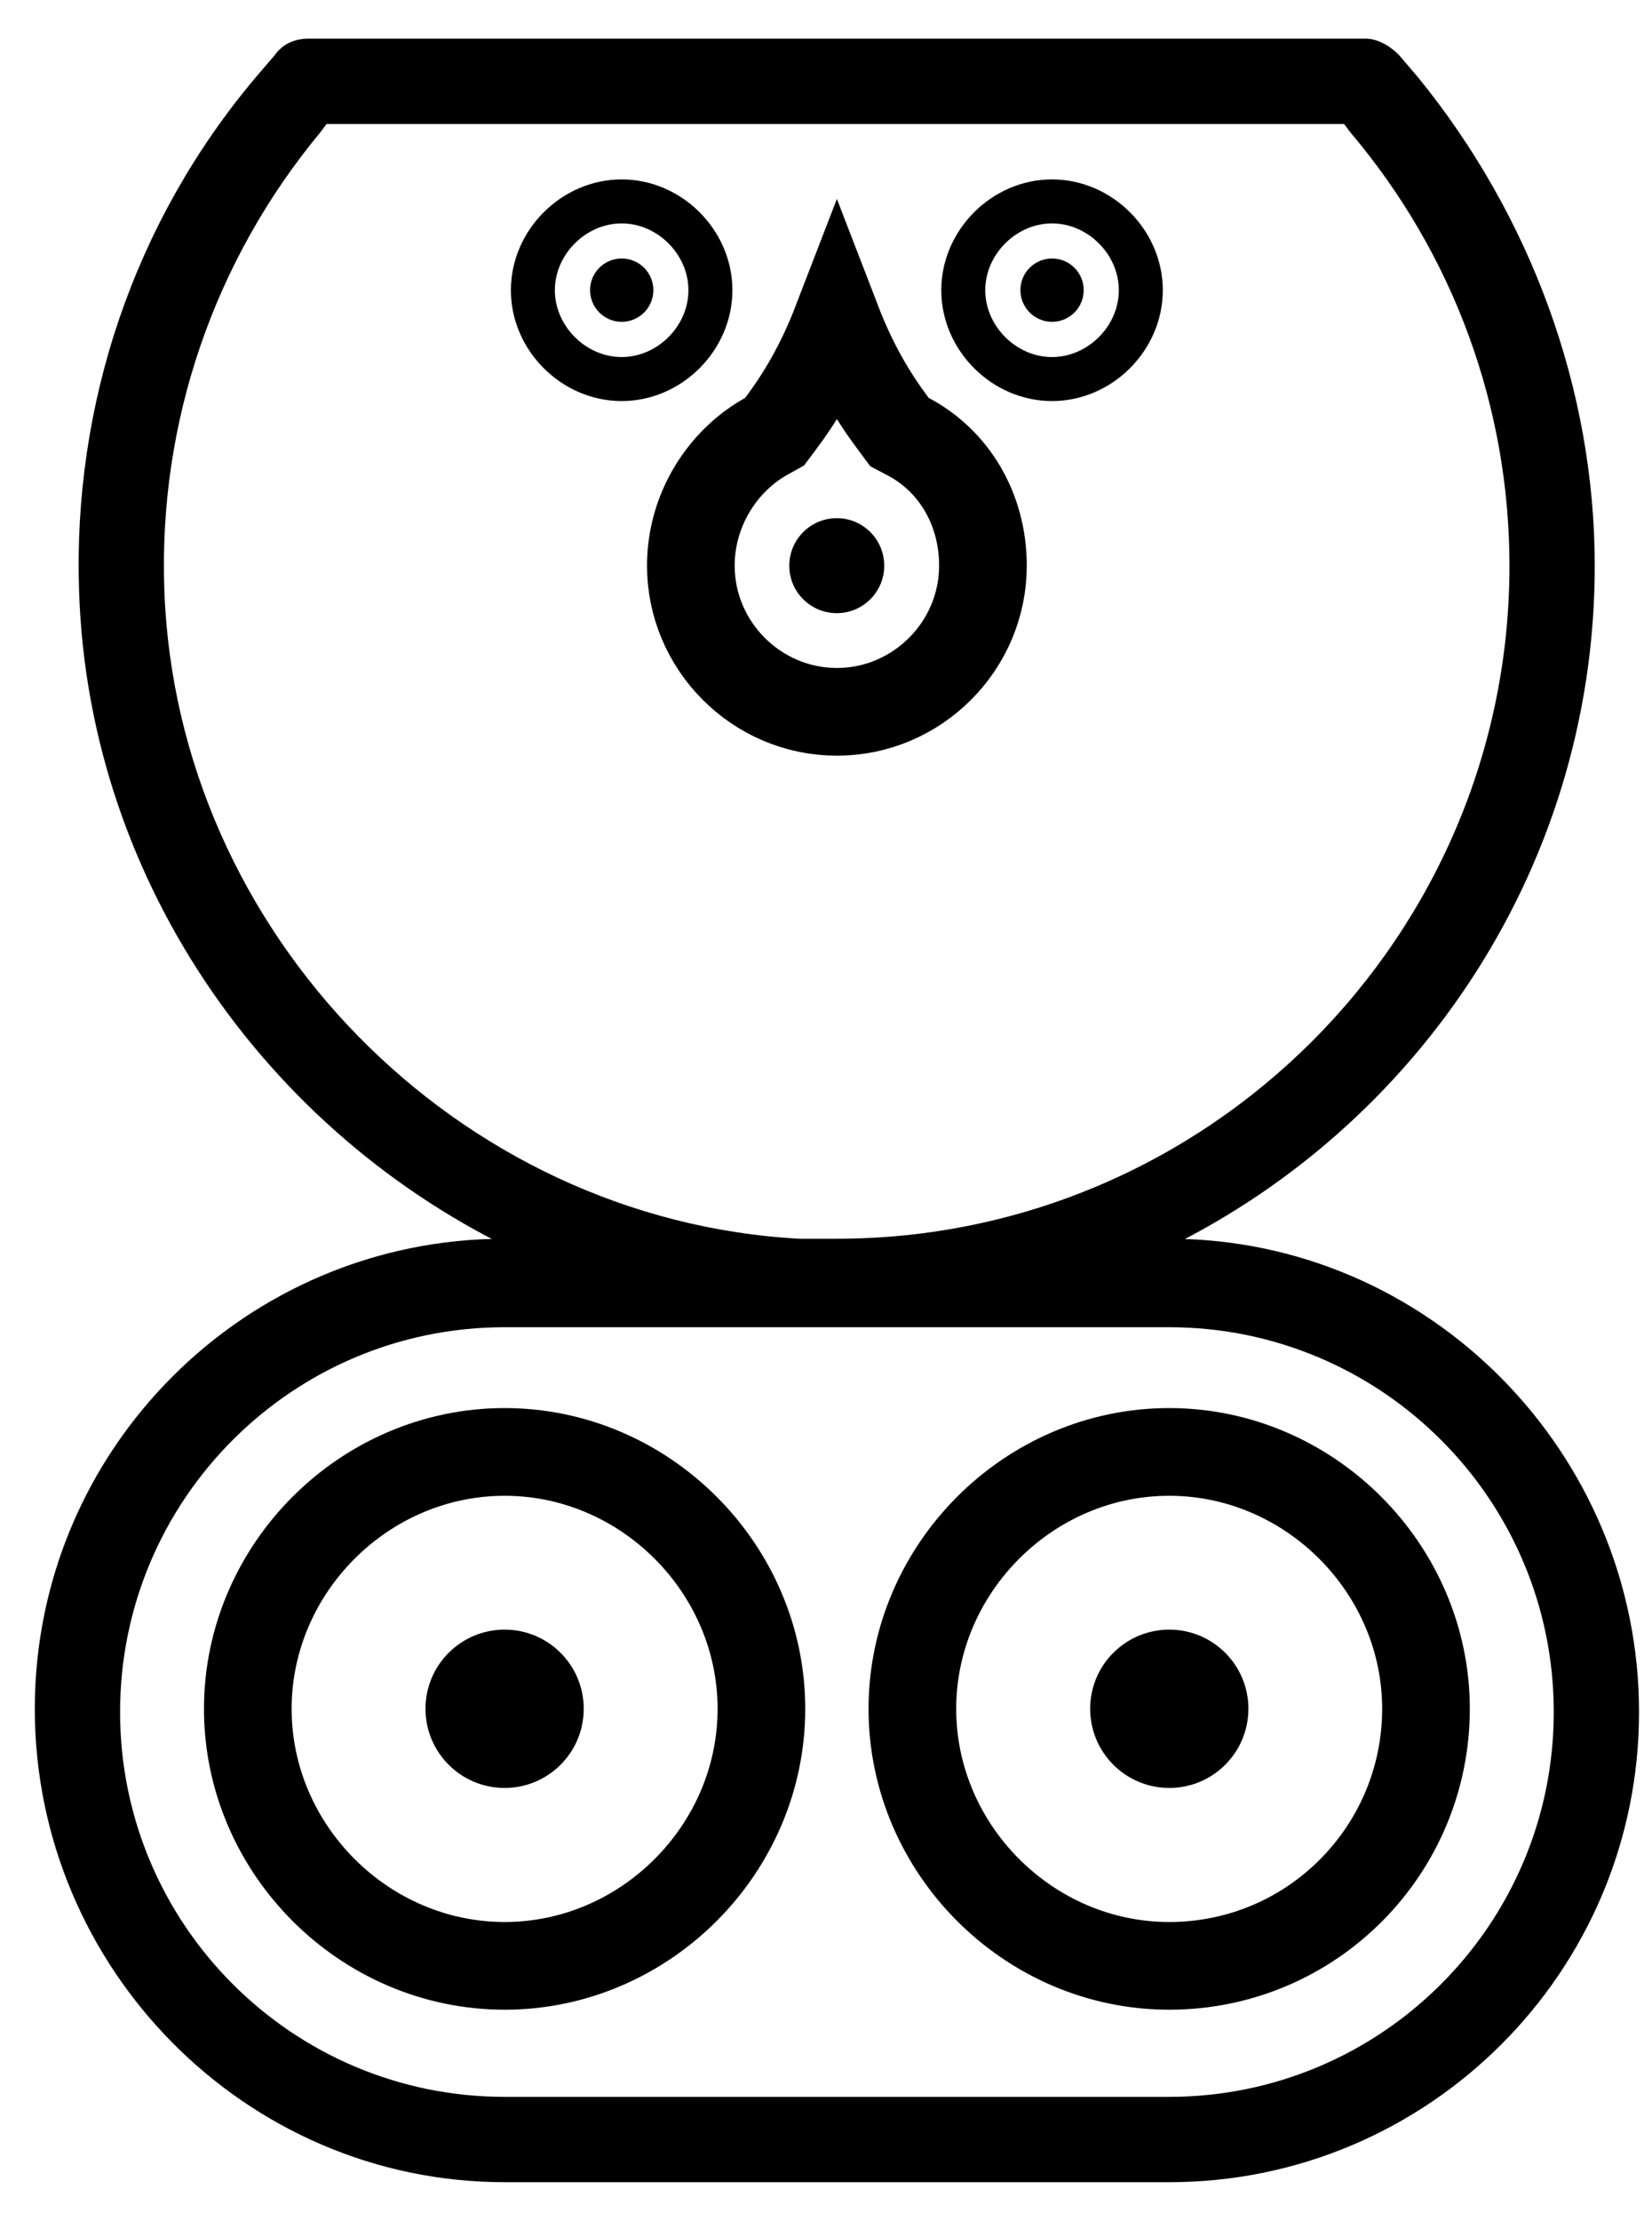
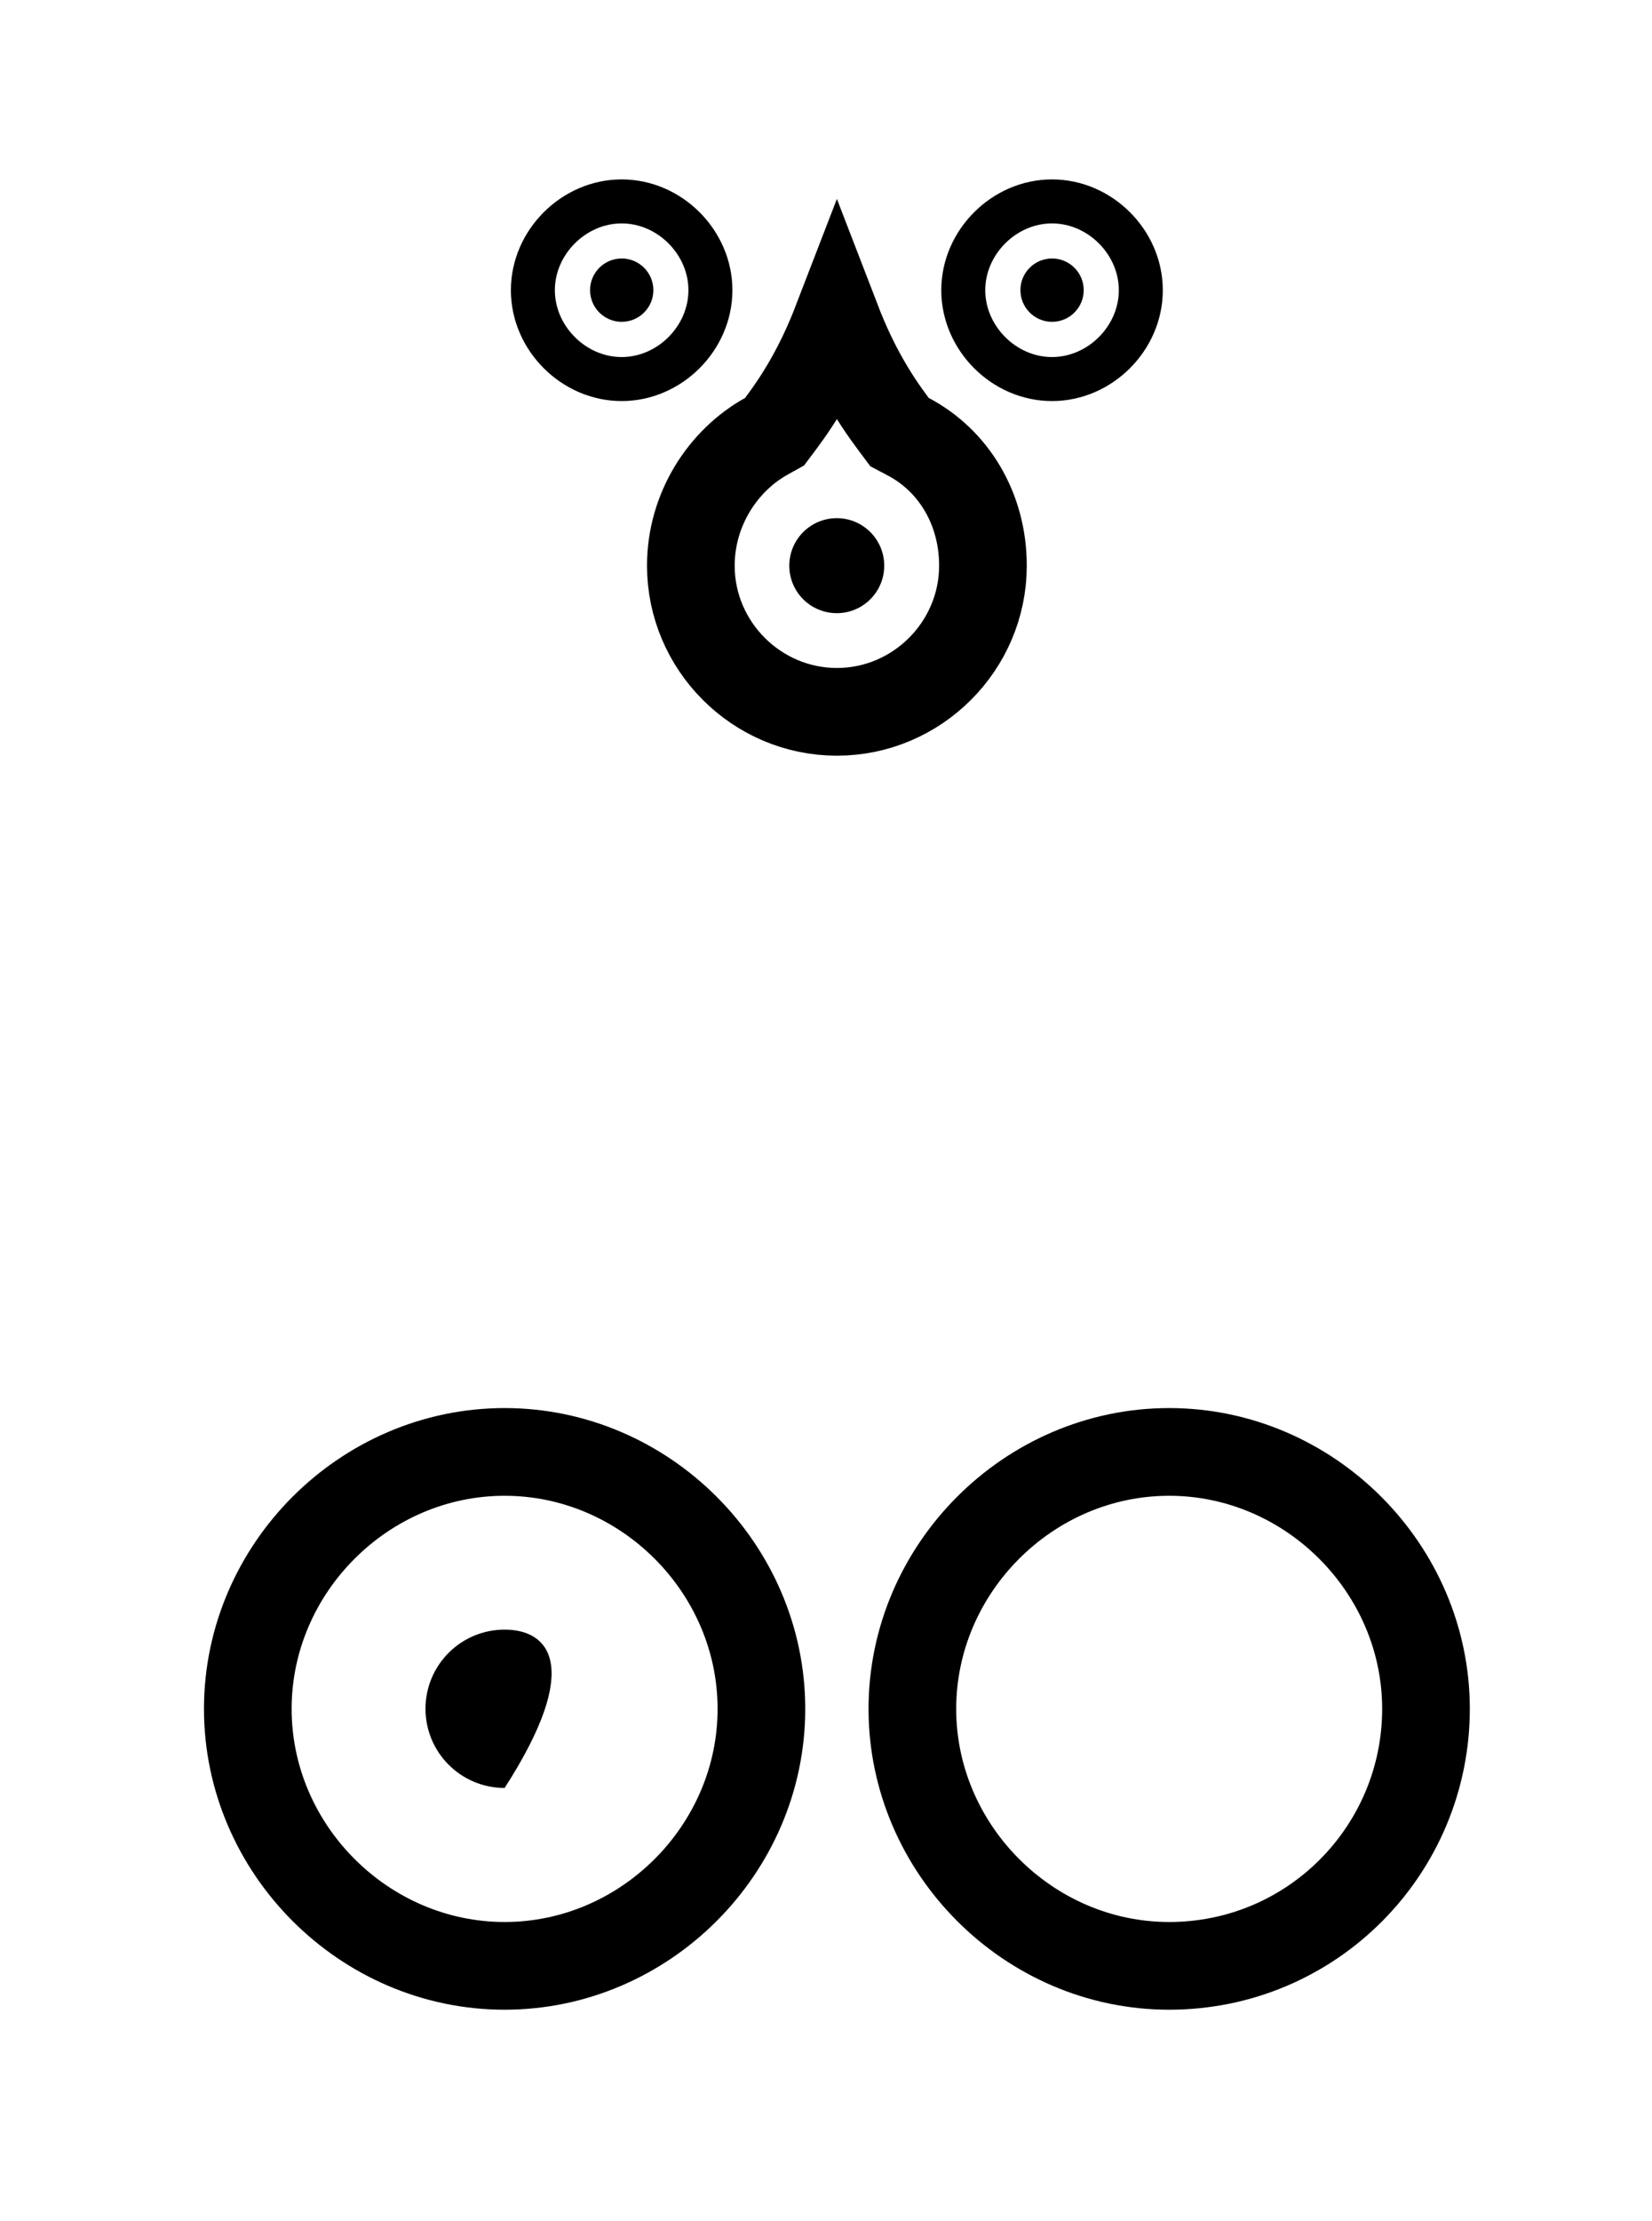
<svg xmlns="http://www.w3.org/2000/svg" width="32" height="43" viewBox="0 0 32 43" fill="none">
  <path d="M16.209 11.87C16.716 11.87 17.128 11.459 17.128 10.951C17.128 10.443 16.716 10.031 16.209 10.031C15.701 10.031 15.289 10.443 15.289 10.951C15.289 11.459 15.701 11.87 16.209 11.87Z" fill="black" />
  <path d="M12.043 6.23C12.381 6.23 12.656 5.955 12.656 5.617C12.656 5.278 12.381 5.004 12.043 5.004C11.704 5.004 11.43 5.278 11.43 5.617C11.43 5.955 11.704 6.23 12.043 6.23Z" fill="black" />
  <path d="M14.846 8.445L15.004 8.357L15.113 8.212C15.499 7.696 15.874 7.085 16.211 6.211C16.548 7.085 16.923 7.696 17.31 8.212L17.424 8.365L17.593 8.454C18.466 8.913 19.04 9.842 19.04 10.951C19.04 12.505 17.765 13.78 16.211 13.78C14.657 13.78 13.382 12.505 13.382 10.951C13.382 9.864 14 8.915 14.846 8.445Z" stroke="black" stroke-width="1.698" />
  <path d="M20.378 3.899C21.308 3.899 22.098 4.689 22.098 5.618C22.098 6.548 21.308 7.338 20.378 7.338C19.449 7.338 18.659 6.548 18.659 5.618C18.659 4.689 19.449 3.899 20.378 3.899ZM12.042 3.899C12.971 3.899 13.761 4.689 13.761 5.618C13.761 6.548 12.971 7.338 12.042 7.338C11.113 7.338 10.322 6.548 10.322 5.618C10.322 4.689 11.113 3.899 12.042 3.899Z" stroke="black" stroke-width="0.852" />
  <path d="M20.379 6.23C20.717 6.23 20.992 5.955 20.992 5.617C20.992 5.278 20.717 5.004 20.379 5.004C20.04 5.004 19.766 5.278 19.766 5.617C19.766 5.955 20.04 6.23 20.379 6.23Z" fill="black" />
-   <path d="M22.648 24.193H22.035C27.122 21.925 30.678 16.837 30.678 10.953C30.678 7.581 29.452 4.271 27.306 1.635L26.939 1.206C26.816 1.084 26.632 0.961 26.448 0.961H5.974C5.791 0.961 5.607 1.022 5.484 1.206L5.116 1.635C2.787 4.394 1.622 7.888 1.745 11.443C1.929 17.082 5.484 21.986 10.449 24.193H9.775C4.871 24.193 0.887 28.177 0.887 33.081C0.887 37.985 4.871 42.031 9.775 42.031H22.648C27.552 42.031 31.536 38.047 31.536 33.143C31.536 28.239 27.552 24.193 22.648 24.193ZM15.476 24.193C8.733 23.825 3.216 18.186 2.971 11.443C2.848 8.133 3.952 4.945 6.036 2.432L6.22 2.187H26.142L26.326 2.432C28.348 4.823 29.452 7.826 29.452 10.953C29.452 18.247 23.506 24.193 16.211 24.193C15.966 24.193 15.721 24.193 15.476 24.193ZM22.648 40.805H9.775C5.545 40.805 2.113 37.372 2.113 33.143C2.113 28.913 5.545 25.48 9.775 25.48H22.648C26.877 25.48 30.31 28.913 30.31 33.143C30.31 37.372 26.877 40.805 22.648 40.805Z" fill="black" stroke="black" stroke-width="0.426" />
  <path d="M9.775 38.056C7.056 38.056 4.8 35.8 4.8 33.081C4.8 30.363 7.056 28.107 9.775 28.107C12.493 28.107 14.749 30.363 14.749 33.081C14.749 35.8 12.493 38.056 9.775 38.056ZM22.647 38.056C19.929 38.056 17.673 35.8 17.673 33.081C17.673 30.363 19.929 28.107 22.647 28.107C25.366 28.107 27.622 30.363 27.622 33.081C27.622 35.806 25.421 38.056 22.647 38.056Z" stroke="black" stroke-width="1.698" />
-   <path d="M9.775 34.612C10.621 34.612 11.307 33.926 11.307 33.079C11.307 32.233 10.621 31.547 9.775 31.547C8.928 31.547 8.242 32.233 8.242 33.079C8.242 33.926 8.928 34.612 9.775 34.612Z" fill="black" />
-   <path d="M22.65 34.612C23.496 34.612 24.182 33.926 24.182 33.079C24.182 32.233 23.496 31.547 22.65 31.547C21.803 31.547 21.117 32.233 21.117 33.079C21.117 33.926 21.803 34.612 22.65 34.612Z" fill="black" />
+   <path d="M9.775 34.612C11.307 32.233 10.621 31.547 9.775 31.547C8.928 31.547 8.242 32.233 8.242 33.079C8.242 33.926 8.928 34.612 9.775 34.612Z" fill="black" />
</svg>